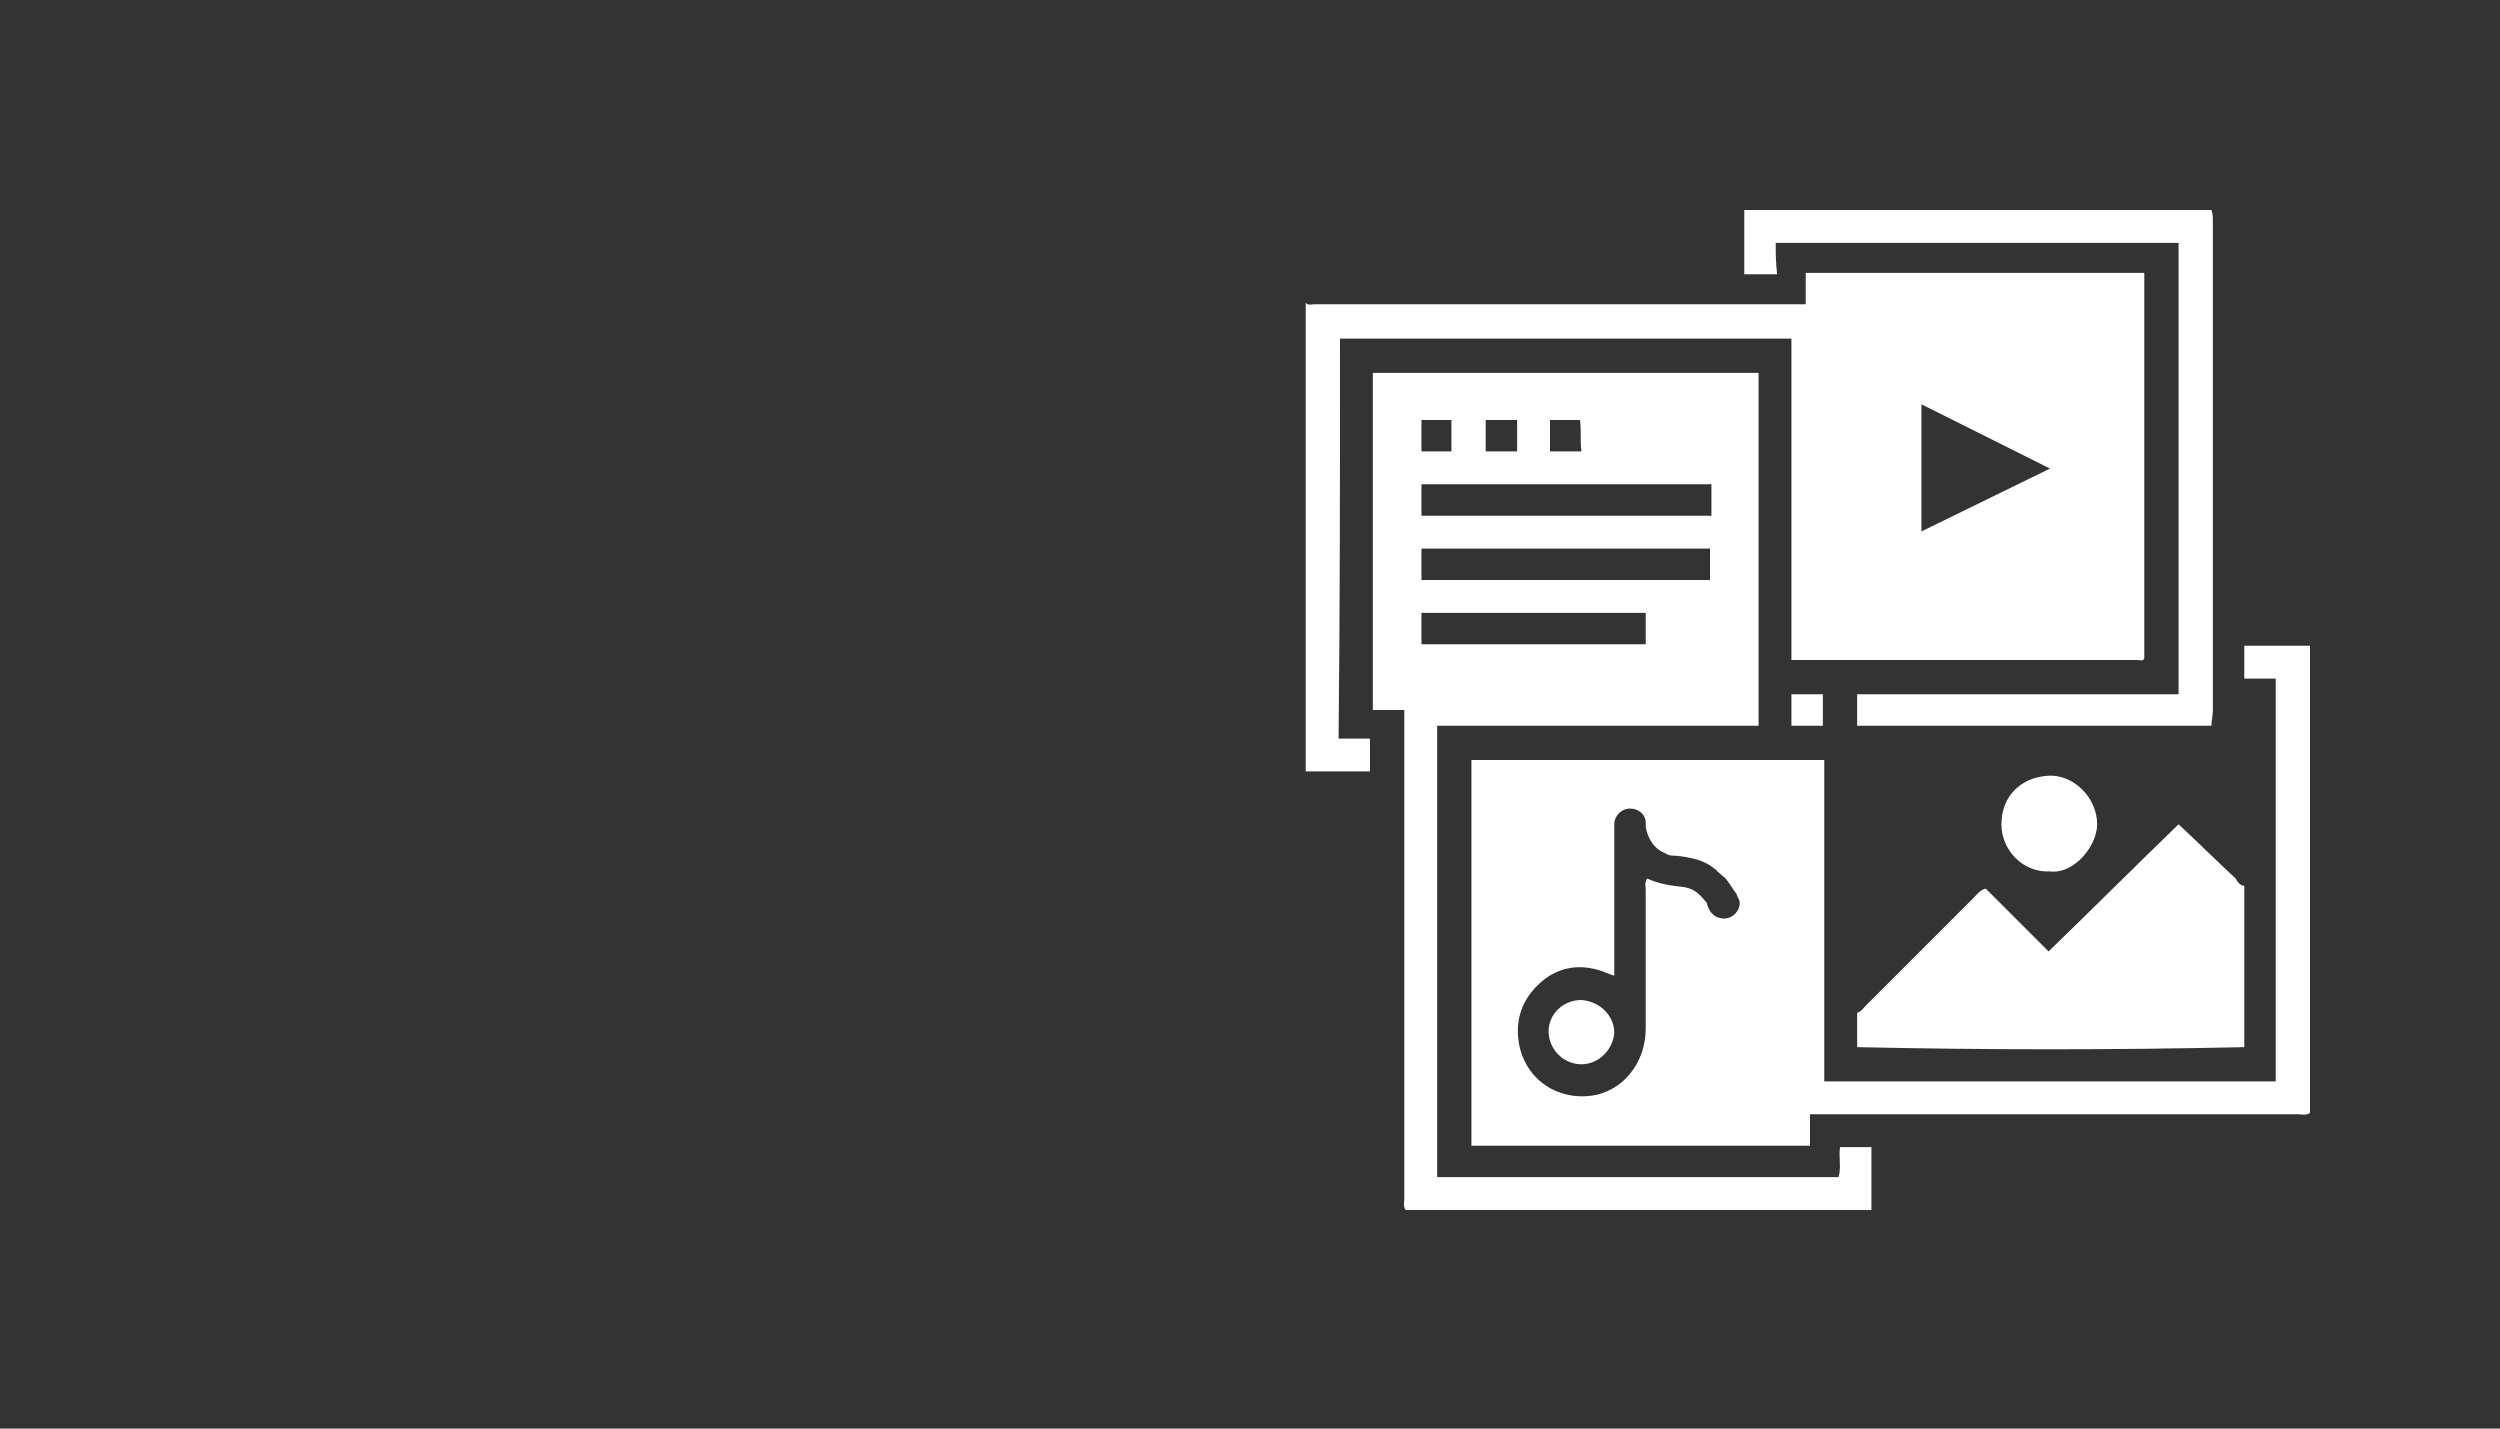
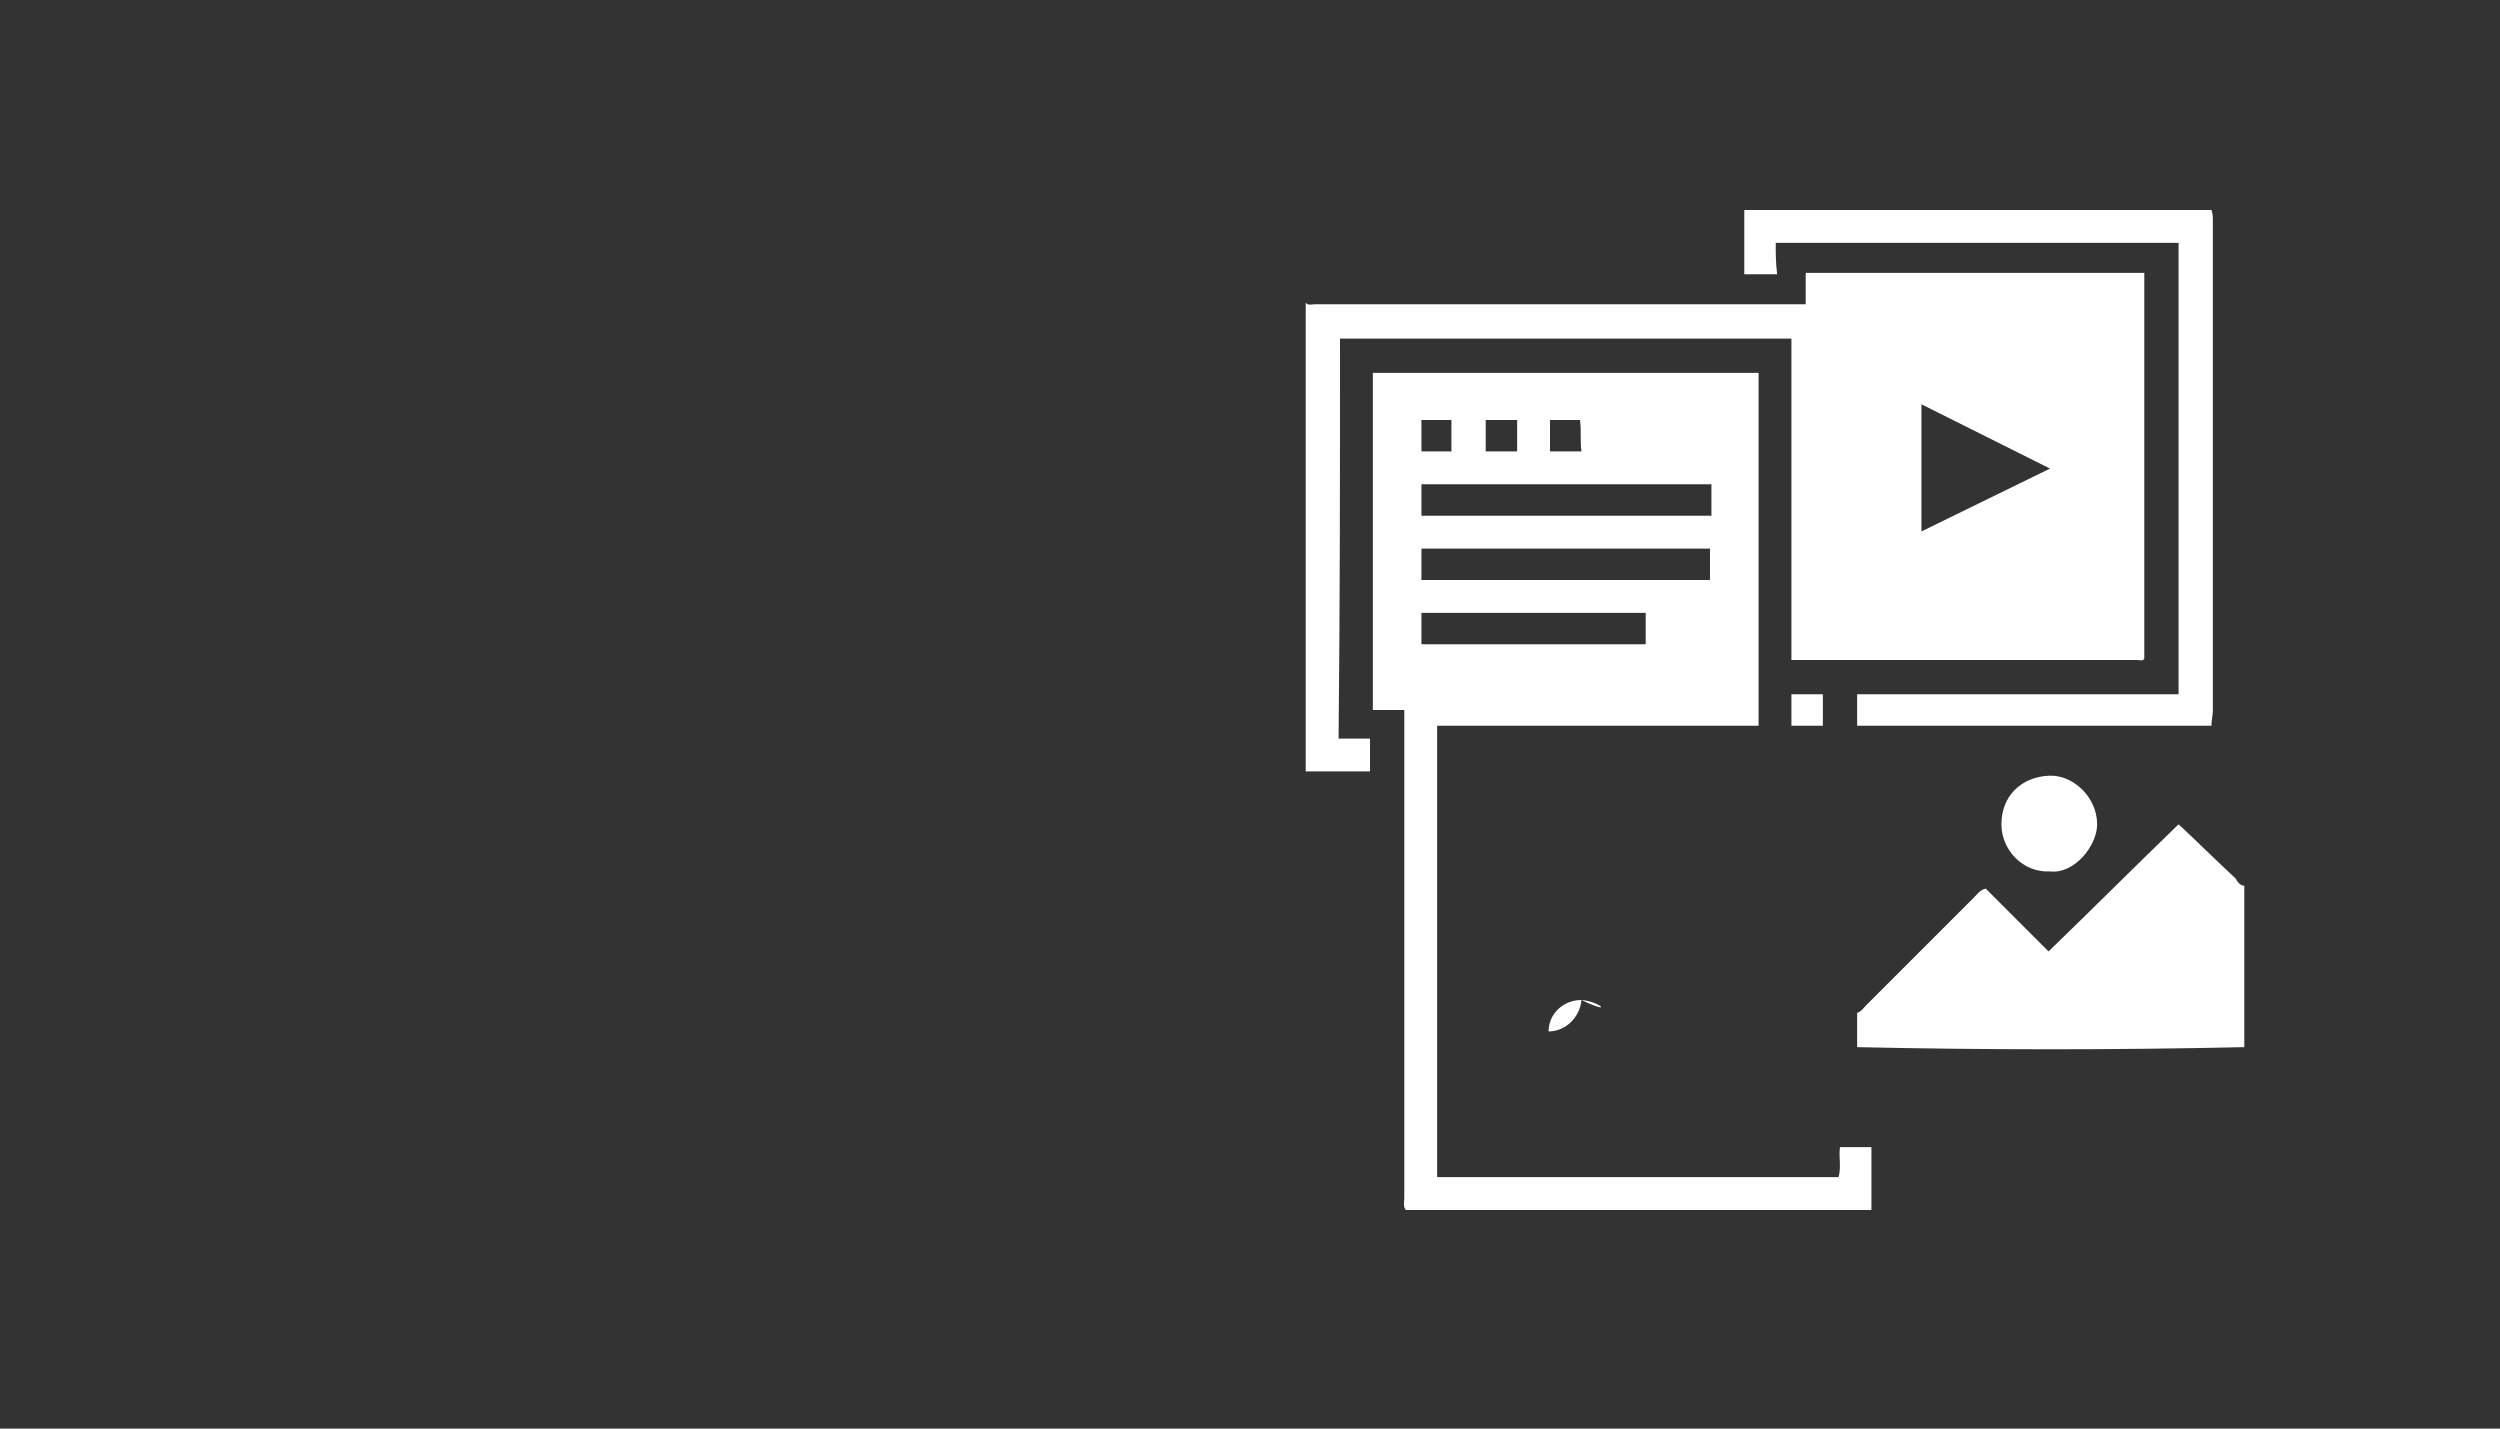
<svg xmlns="http://www.w3.org/2000/svg" version="1.1" id="Layer_1" x="0px" y="0px" viewBox="0 0 175 100" style="enable-background:new 0 0 175 100;" xml:space="preserve">
  <rect x="0" y="0" width="175" height="100" fill="#333333" stroke="none" />
  <style type="text/css">
	.st0{display:none;}
	.st1{display:inline;}
	.st2{display:inline;fill:#FFFFFF;}
	.st3{fill:#FFFFFF;}
</style>
  <g id="contact" class="st0">
    <path class="st1" d="M105,33.5c0-1-0.4-1.7-1.3-2.2c-0.6-0.4-1.2-0.4-1.8-0.4H82.2l-0.1,0c-0.1,0-0.1,0-0.1,0   c-0.2-0.4-0.4-0.7-0.6-1.1c-0.2-0.4-0.3-0.7-0.5-1c-0.6-1.1-1.3-2-2.1-2.6c-1.1-0.9-2.2-1-3.3-0.3c-0.1,0-0.1,0.1-0.2,0.1   s-0.1,0.1-0.2,0.1c-3,1.9-4.7,4.7-5.1,8.3c-0.2,2.7,0.3,5.5,1.8,8.1c1.3,2.4,2.8,4.9,4.8,8.2c1.1,1.8,2.5,3.2,4.2,4.4   c2.2,1.5,4.4,2.3,6.7,2.3c1.9,0,3.8-0.6,5.7-1.7c0.8-0.5,1.2-1.1,1.2-2c0-0.5,0-1-0.2-1.4c-0.6-2-1.8-3.6-2.9-5.1   c-0.3-0.3-0.6-0.6-0.9-0.9c-1.3-1-2.8-1.2-4.3-0.3l-0.3,0.2c-0.3,0.2-0.6,0.3-0.9,0.5c-0.3,0.2-0.7,0.2-1.1,0.1   c-0.5-0.2-0.9-0.5-1.1-1l-1.1-2c-0.8-1.3-1.6-2.7-2.4-4.1c-0.1-0.2-0.2-0.5-0.3-0.6c-0.1-0.8,0-1.3,0.4-1.6c0.3-0.2,0.6-0.4,1-0.6   c0,0,0.1,0,0.1,0.1c0.1,0.1,0.3,0.1,0.4,0.2c2.5,1.9,4.9,3.9,7.4,5.8c1.5,1.2,3,1.2,4.5,0l9.8-7.7v12.7l0,0.2c0,0,0,0-0.1,0   c-0.1,0-0.3,0-0.4,0h-2.8h-1.8c-0.2,0-0.4,0-0.6,0c-0.7,0.1-1.2,0.6-1.2,1.3c0,0.7,0.6,1.3,1.3,1.3l1.5,0c1.4,0,2.2,0,4.1,0   c1.5,0,2.7-1.2,2.7-2.6c0-3.5,0-7,0-10.5L105,33.5z M100.6,33.5L91.1,41c-0.7,0.5-0.8,0.5-1.5,0l-7.3-5.7c-0.1,0-0.1-0.1-0.2-0.1   c0.3-0.5,0.4-1,0.4-1.6H100.6z M76.2,39.3c0.1,0.6,0.3,1.2,0.6,1.7c1.2,2.2,2.4,4.2,3.6,6.2c0.9,1.6,2.4,2.4,4.2,2.3   c0.5,0,1-0.2,1.4-0.4c0.4-0.2,0.9-0.5,1.3-0.7l0.2-0.1c0.3-0.2,0.6-0.2,0.9,0c0.2,0.2,0.5,0.4,0.7,0.6c1,1.2,1.8,2.5,2.4,3.8   c0.1,0.2,0.2,0.5,0.2,0.9c-1.3,0.8-2.8,1.3-4.4,1.3h0c-2.3,0-4.3-0.9-6.3-2.7c-1-0.9-1.8-1.8-2.4-2.8L78.6,49   c-1.5-2.5-3-5.1-4.4-7.6c-1.1-2-1.6-4.1-1.6-6.3c0.1-2.7,1.2-4.9,3.4-6.5c0.3-0.2,0.7-0.4,0.9-0.6c0.2,0.1,0.4,0.3,0.5,0.4   c1.1,1.3,1.9,2.8,2.4,4.5c0.1,0.2,0.1,0.4,0.1,0.5c0,0.4-0.1,0.7-0.4,0.8c-0.2,0.1-0.3,0.2-0.5,0.3c-0.3,0.2-0.5,0.3-0.8,0.4   C76.5,36,76,37.8,76.2,39.3z" />
  </g>
  <g id="mission" class="st0">
    <path class="st2" d="M165.4,108.8c-2.8,1.1-5.6,1.7-8.3,0c-1-0.6-1.8-1.4-2.6-2.2c-11.3-11.3-22.5-22.5-33.8-33.8   c-0.5-0.5-1.1-1.3-1.7-1.3c-1-0.2-2.2-0.1-2.9,0.4c-1.1,0.6-1.2,1.9-0.6,3c0.4,0.6,0.9,1.2,1.4,1.7c10.2,10.2,20.3,20.3,30.5,30.5   c3,3,3.6,6.5,1.8,9.8c-2.4,4.5-8.3,5.6-12.1,2.3c-1.5-1.3-2.8-2.7-4.2-4.1c-10.3-10.3-20.7-20.7-31-31c-2-2-3.6-2.3-4.8-1   c-1.2,1.3-0.9,2.8,1,4.7c7.8,7.8,15.5,15.5,23.2,23.3c2.3,2.3,3.1,5,2.1,8.2c-0.9,2.9-2.9,4.7-5.9,5.4c-2.4,0.6-4.7,0.1-6.6-1.5   c-0.7-0.5-1.3-1.1-1.9-1.7c-16.3-16.3-32.7-32.7-49-49c-6-6-11.1-12.5-14-20.6c-1.2-3.5-2.3-7.1-3.2-10.6   c-1.9-7.3-5.5-13.5-11.1-18.7C28,19,4.5-4.8,0.9-8.5c-2.3-2.4-2.3-3.9,0.1-6.3c9.4-9.4,18.9-18.9,28.3-28.3   c2.6-2.6,4.1-2.5,6.6,0.1c3.8,3.9,27.7,27.8,31.5,31.7c5.2,5.2,11.7,7.8,18.7,9.5c3.6,0.9,7.3,1.4,10.9,2.1c14.7,3,29.4,6.1,44,9.2   c3.1,0.6,6.1,1.3,9.1,2.3c6.1,2,8.8,8.8,5.6,13.9c-2.1,3.4-5.4,5.1-9.3,4.7c-7-0.8-14-1.9-21-3c-3-0.5-5.4-2.1-7.7-4   c-3.9-3.1-8.3-4.7-13.2-5.3c-9.9-1.3-19.8-2.6-29.7-3.8c-0.6-0.1-1.1-0.1-1.7-0.1c-1.7,0.1-3,1.3-3.2,3c-0.2,1.5,0.7,3.1,2.3,3.6   c0.8,0.3,1.7,0.4,2.5,0.5c4.1,0.5,8.3,1.1,12.4,1.6c0.9,0.1,1.9,0.2,1.7,1.4c-0.1,1.3-1.2,1-2,0.9c-6.7-0.8-13.4-1.7-20-2.5   c-0.6-0.1-1.3-0.1-1.9-0.1c-1.5,0.1-2.8,1.3-3.1,2.8c-0.3,1.5,0.6,3.1,2.1,3.7c0.6,0.3,1.3,0.4,2,0.5c5.7,0.7,11.4,1.5,17.2,2.2   c0.6,0.1,1.2,0.1,1.7,0.4c0.3,0.2,0.6,0.8,0.6,1.2c0,0.3-0.5,0.8-0.9,0.8c-0.6,0.1-1.2,0-1.9-0.1c-6.6-0.8-13.1-1.7-19.7-2.5   c-1.7-0.2-3.3,0.1-4,1.6c-0.4,1-0.5,2.6,0,3.5c0.6,0.9,2.1,1.6,3.2,1.8c6.3,0.9,12.6,1.7,18.8,2.5c0.6,0.1,1.3,0,1.8,0.3   c0.5,0.2,0.9,0.8,1.3,1.2c-0.5,0.2-1.1,0.7-1.5,0.6c-5.2-0.6-10.3-1.3-15.4-1.9c-0.3,0-0.6-0.1-0.8-0.1c-2.5-0.3-4.2,0.8-4.5,2.9   c-0.3,2.1,1.1,3.7,3.6,4.1c8.3,1.1,16.5,2.1,24.8,3.2c0.7,0.1,1.4,0.3,2.6,0.5c-0.9,0.7-1.4,1.1-1.9,1.4c-1.6,0.9-3.2,1.7-4.8,2.7   c-2,1.3-2.9,3.8-1.9,5.6c0.9,1.9,3.5,2.9,5.6,1.9c7.9-3.8,16.2-6.8,23.5-11.8c1.6-1.1,3.1-2.2,4.5-3.4c1.7-1.4,3.6-1.9,5.8-1.7   c7.5,1,15.1,1.9,22.6,3c1.2,0.2,2.4,0.8,3.3,1.7c5.7,5.5,11.3,11,16.9,16.5c2.2,2.2,4.5,4.4,6.7,6.7c2.4,2.5,3.2,5.5,1.9,8.8   c-1.2,3.1-3.7,4.8-7,5c-2.7,0.2-4.8-1-6.7-2.9c-8.8-8.9-17.7-17.7-26.5-26.5c-0.4-0.4-0.9-0.9-1.3-1.3c-0.8-0.7-1.6-1.3-2.6-0.5   c-0.9,0.8-1.3,1.8-0.7,2.9c0.4,0.8,1,1.4,1.6,2c11,11,21.9,22,33,32.9c3.6,3.5,5.1,7.1,2.9,11.8C167,107.2,166.2,108,165.4,108.8z" />
  </g>
  <g>
    <path class="st3" d="M93.8,23.7c10.5,0,21,0,31.6,0c0,7.5,0,15,0,22.5c0.8,0,1.5,0,2.2,0c0.1,0,0.2,0,0.3,0c7.2,0,14.4,0,21.7,0   c0.2,0,0.4,0.1,0.5-0.1c0-9,0-18,0-27c-7.9,0-15.8,0-23.7,0c0,0.8,0,1.5,0,2.2c-0.2,0-0.4,0-0.5,0c-11.3,0-22.6,0-33.9,0   c-0.2,0-0.4,0.1-0.6-0.1c0,10.9,0,21.9,0,32.8c1.5,0,3,0,4.5,0c0-0.8,0-1.5,0-2.3c-0.7,0-1.5,0-2.2,0   C93.8,42.5,93.8,33.1,93.8,23.7z M134.5,28.3l9,4.5l-9,4.4V28.3z" />
    <path class="st3" d="M124.3,17c9.5,0,18.8,0,28.2,0c0,10.5,0,21,0,31.6c-7.5,0-15,0-22.5,0c0,0.8,0,1.5,0,2.2c8.1,0,16.3,0,24.4,0   c0.1,0,0.2,0,0.4,0c0-0.4,0.1-0.7,0.1-1.1c0-0.3,0-0.5,0-0.8c0-11.1,0-22.3,0-33.4c0-0.3,0-0.5-0.1-0.8c-10.9,0-21.8,0-32.7,0   c0,1.5,0,3,0,4.5c0.8,0,1.5,0,2.3,0C124.3,18.4,124.3,17.7,124.3,17z" />
    <path class="st3" d="M143.4,66.6c-1.5-1.5-3-3-4.4-4.4c-0.4,0.1-0.6,0.4-0.8,0.6c-2.5,2.5-5.1,5.1-7.6,7.6   c-0.2,0.2-0.3,0.4-0.6,0.5c0,0.8,0,1.6,0,2.4c9.1,0.2,18,0.2,27.1,0c0-3.8,0-7.5,0-11.3c-0.3,0-0.5-0.3-0.6-0.5   c-1.3-1.2-2.6-2.5-4-3.8C149.5,60.6,146.5,63.6,143.4,66.6z" />
    <path class="st3" d="M128.7,82.4c-9.4,0-18.8,0-28.1,0c0-10.5,0-21.1,0-31.6c7.5,0,15,0,22.5,0c0-0.8,0-1.5,0-2.2   c-8.2,0-16.4,0-24.5,0l0,0c8.2,0,16.4,0,24.5,0c0-7.5,0-15,0-22.5c-9.1,0-18.1,0-27,0c0,7.9,0,15.7,0,23.6c0.8,0,1.5,0,2.2,0   c0,0.3,0,0.5,0,0.8c0,11.1,0,22.3,0,33.4c0,0.3-0.1,0.5,0.1,0.8c10.9,0,21.8,0,32.6,0c0-1.5,0-3,0-4.4c-0.7,0-1.4,0-2.2,0   C128.7,81,128.9,81.7,128.7,82.4z M115.2,45.1c-5.2,0-10.5,0-15.7,0c0-0.7,0-1.4,0-2.2c5.2,0,10.5,0,15.7,0   C115.2,43.7,115.2,44.4,115.2,45.1z M119.7,40.6c-6.8,0-13.5,0-20.2,0c0-0.7,0-1.5,0-2.2c6.7,0,13.5,0,20.2,0   C119.7,39.2,119.7,39.9,119.7,40.6z M108.5,29.4c0.7,0,1.4,0,2.1,0c0.1,0.7,0,1.4,0.1,2.2c-0.8,0-1.5,0-2.2,0   C108.5,30.8,108.5,30.1,108.5,29.4z M104,29.4c0.7,0,1.4,0,2.2,0c0,0.7,0,1.4,0,2.2c-0.7,0-1.4,0-2.2,0C104,30.8,104,30.1,104,29.4   z M99.5,29.4c0.7,0,1.4,0,2.1,0c0,0.7,0,1.5,0,2.2c-0.7,0-1.4,0-2.1,0C99.5,30.9,99.5,30.1,99.5,29.4z M99.5,33.9   c6.8,0,13.5,0,20.3,0c0,0.7,0,1.5,0,2.2c-6.8,0-13.5,0-20.3,0C99.5,35.3,99.5,34.6,99.5,33.9z" />
-     <path class="st3" d="M157.1,45.2c0,0.7,0,1.5,0,2.3c0.7,0,1.5,0,2.2,0c0,9.4,0,18.8,0,28.2c-10.5,0-21.1,0-31.6,0   c0-7.5,0-15,0-22.5c-0.8,0-1.5,0-2.2,0c-7.5,0-15,0-22.5,0c0,9.1,0,18,0,27c7.9,0,15.7,0,23.7,0c0-0.8,0-1.5,0-2.2   c0.3,0,0.5,0,0.8,0c11.1,0,22.3,0,33.4,0c0.3,0,0.5,0.1,0.8-0.1c0-10.9,0-21.8,0-32.7C160,45.2,158.5,45.2,157.1,45.2z M120.7,64.3   L120.7,64.3c-0.3,0-0.6-0.1-0.8-0.3c0,0-0.1-0.1-0.1-0.1c-0.1-0.1-0.1-0.2-0.2-0.3c0-0.1-0.1-0.2-0.1-0.3s-0.1-0.2-0.2-0.3   c-0.4-0.5-0.8-0.8-1.4-0.9c-0.9-0.1-1.7-0.2-2.6-0.6c-0.2,0.3-0.1,0.5-0.1,0.8c0,3.2,0,6.5,0,9.7c0,2.4-1.6,4.4-3.8,4.7   c-2.3,0.3-4.4-1-5-3.3c-0.4-1.7,0-3.2,1.2-4.4c1.3-1.3,2.9-1.6,4.6-1c0.2,0.1,0.5,0.2,0.8,0.3V57.7c0-0.6,0.5-1.1,1.1-1.1   c0.6,0,1.1,0.4,1.1,1c0,0.1,0,0.2,0,0.3c0.1,0.5,0.3,1,0.7,1.4c0.2,0.2,0.4,0.3,0.6,0.4c0.1,0,0.1,0.1,0.2,0.1   c0.2,0.1,0.4,0.1,0.6,0.1c1,0.1,2,0.3,2.7,0.9c0.1,0.1,0.2,0.1,0.2,0.2c0.2,0.1,0.3,0.3,0.5,0.4c0.3,0.3,0.5,0.7,0.8,1.1   c0.1,0.1,0.1,0.3,0.2,0.4C122,63.5,121.4,64.3,120.7,64.3z" />
    <path class="st3" d="M127.6,50.8c0-0.7,0-1.5,0-2.2c-0.7,0-1.4,0-2.2,0c0,0.7,0,1.4,0,2.2C126.2,50.8,126.9,50.8,127.6,50.8z" />
    <path class="st3" d="M146.8,57.7c0-1.9-1.7-3.5-3.4-3.4c-1.9,0.1-3.3,1.4-3.3,3.4c0,1.8,1.5,3.4,3.4,3.3   C145.2,61.2,146.8,59.2,146.8,57.7z" />
-     <path class="st3" d="M110.7,70c-1.3,0-2.3,1-2.3,2.2c0,1.2,1,2.3,2.3,2.3c1.2,0,2.2-1,2.3-2.2C113,71.1,112,70.1,110.7,70z" />
+     <path class="st3" d="M110.7,70c-1.3,0-2.3,1-2.3,2.2c1.2,0,2.2-1,2.3-2.2C113,71.1,112,70.1,110.7,70z" />
  </g>
</svg>